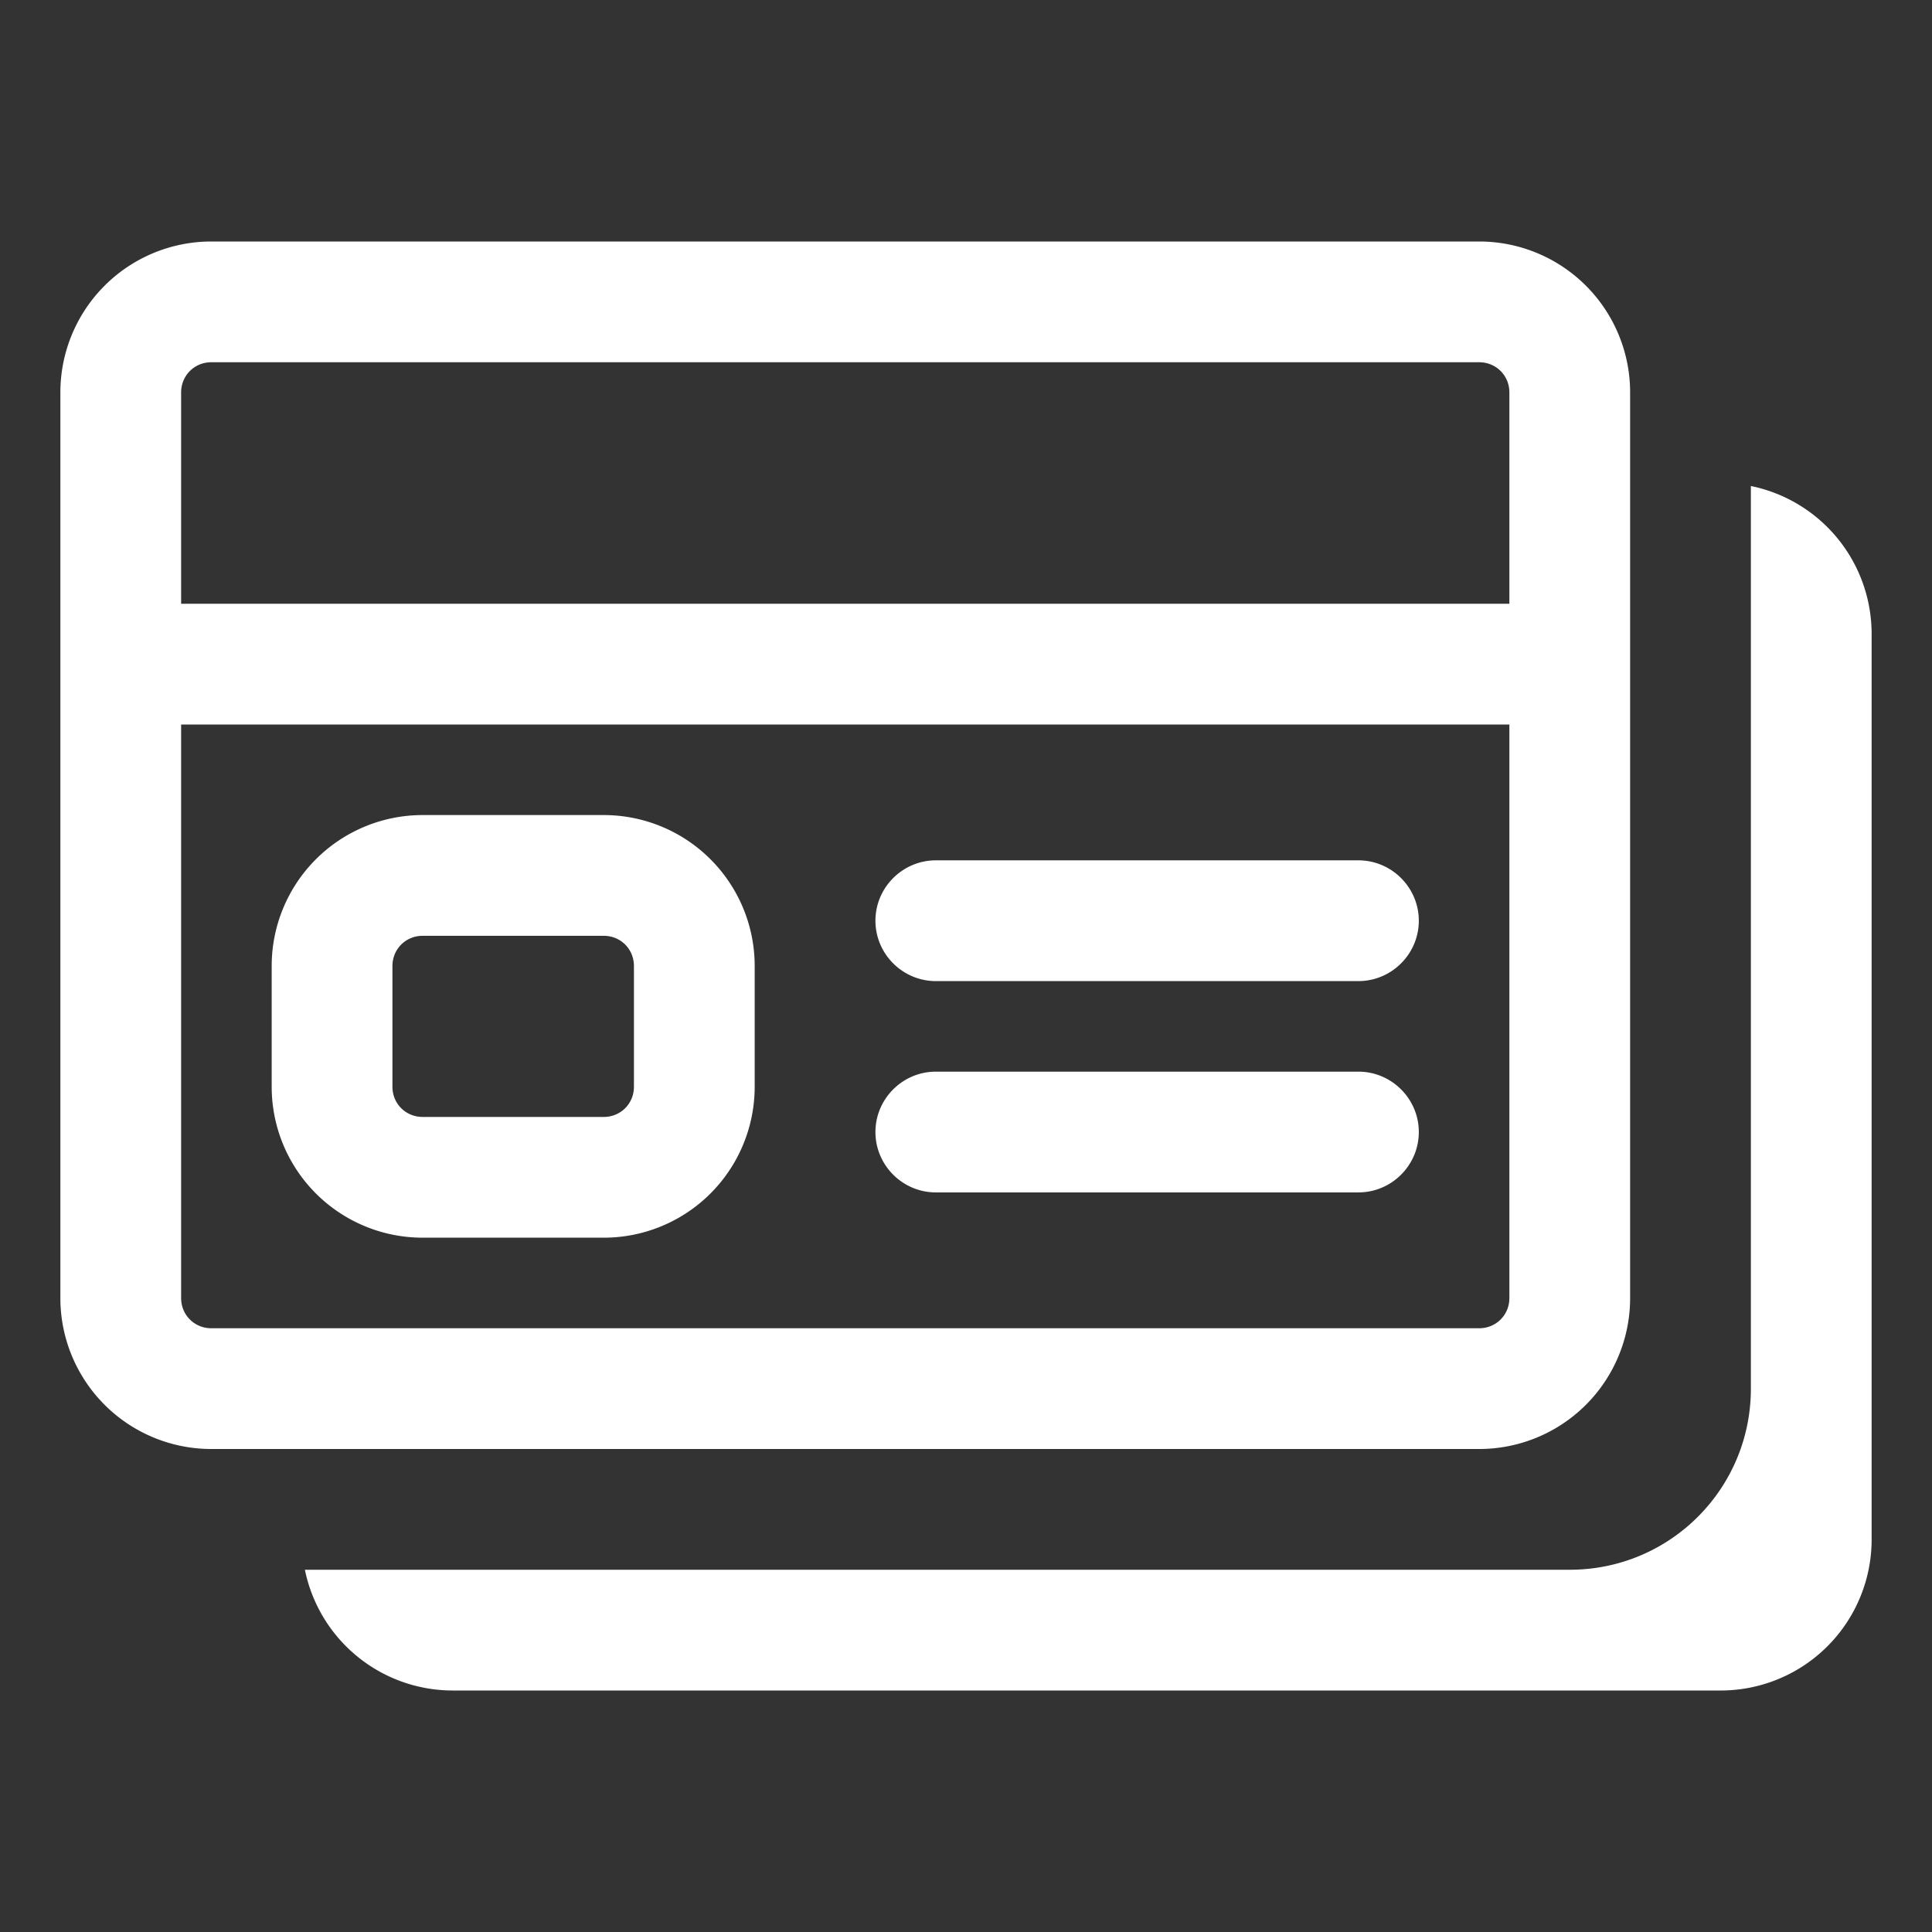
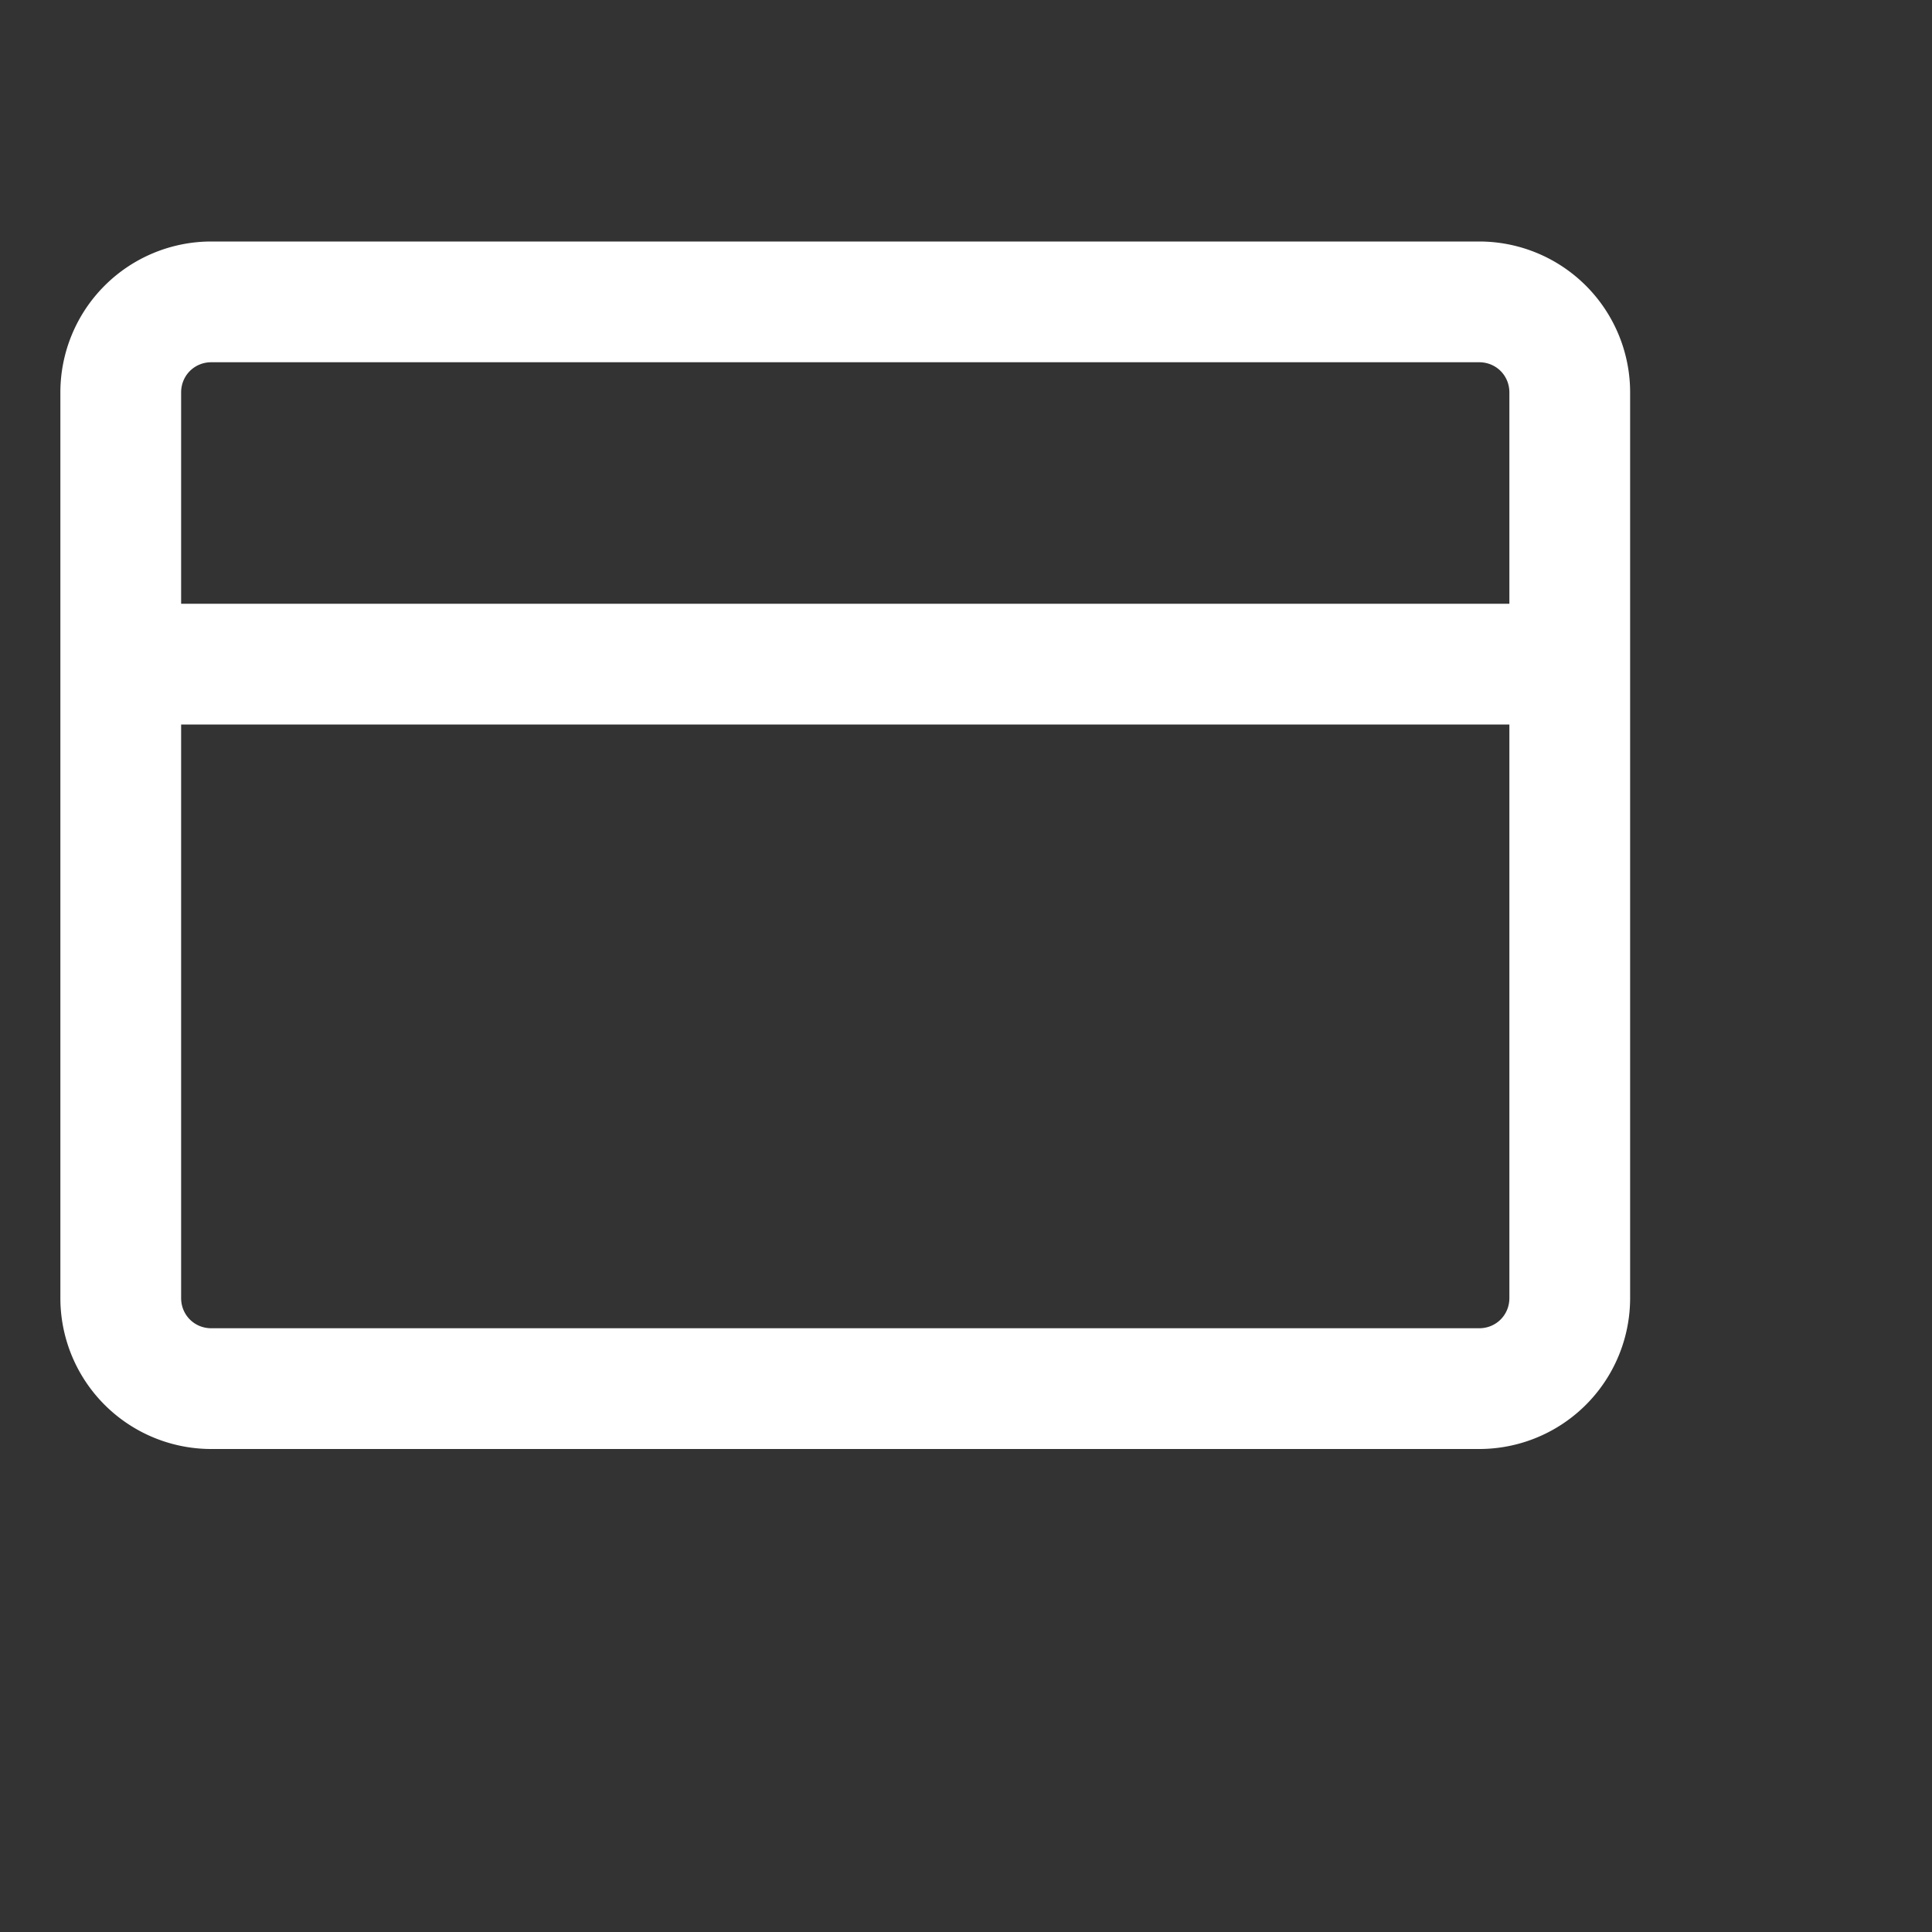
<svg xmlns="http://www.w3.org/2000/svg" class="" xml:space="preserve" style="enable-background:new 0 0 512 512" viewBox="0 0 32 32" y="0" x="0" height="512" width="512" version="1.1">
  <rect x="0" y="0" width="32" height="32" fill="#333333" stroke="none" />
  <g>
    <g fill="#011839">
      <path class="" data-original="#011839" opacity="1" fill="#ffffff" d="M24.5 4h-21A2.5 2.5 0 0 0 1 6.5v15A2.5 2.5 0 0 0 3.5 24h21a2.5 2.5 0 0 0 2.5-2.5v-15A2.5 2.5 0 0 0 24.5 4zm-21 2h21c.28 0 .5.22.5.5V10H3V6.5c0-.28.22-.5.5-.5zm21 16h-21c-.28 0-.5-.22-.5-.5V12h22v9.5c0 .28-.22.5-.5.5z" />
-       <path class="" data-original="#011839" opacity="1" fill="#ffffff" d="M22.5 17.75h-7c-.55 0-1 .45-1 1s.45 1 1 1h7c.55 0 1-.45 1-1s-.45-1-1-1zM22.5 14.25h-7c-.55 0-1 .45-1 1s.45 1 1 1h7c.55 0 1-.45 1-1s-.45-1-1-1zM10 13.5H7A2.5 2.5 0 0 0 4.5 16v2A2.5 2.5 0 0 0 7 20.5h3a2.5 2.5 0 0 0 2.5-2.5v-2a2.5 2.5 0 0 0-2.5-2.5zm.5 4.5c0 .28-.22.5-.5.5H7c-.28 0-.5-.22-.5-.5v-2c0-.28.22-.5.5-.5h3c.28 0 .5.22.5.5z" />
    </g>
-     <path class="" data-original="#7738c8" opacity="1" d="M29 8.05V23c0 1.66-1.34 3-3 3H5.05a2.5 2.5 0 0 0 2.45 2h21a2.5 2.5 0 0 0 2.5-2.5v-15a2.5 2.5 0 0 0-2-2.45z" fill="#ffffff" />
  </g>
</svg>